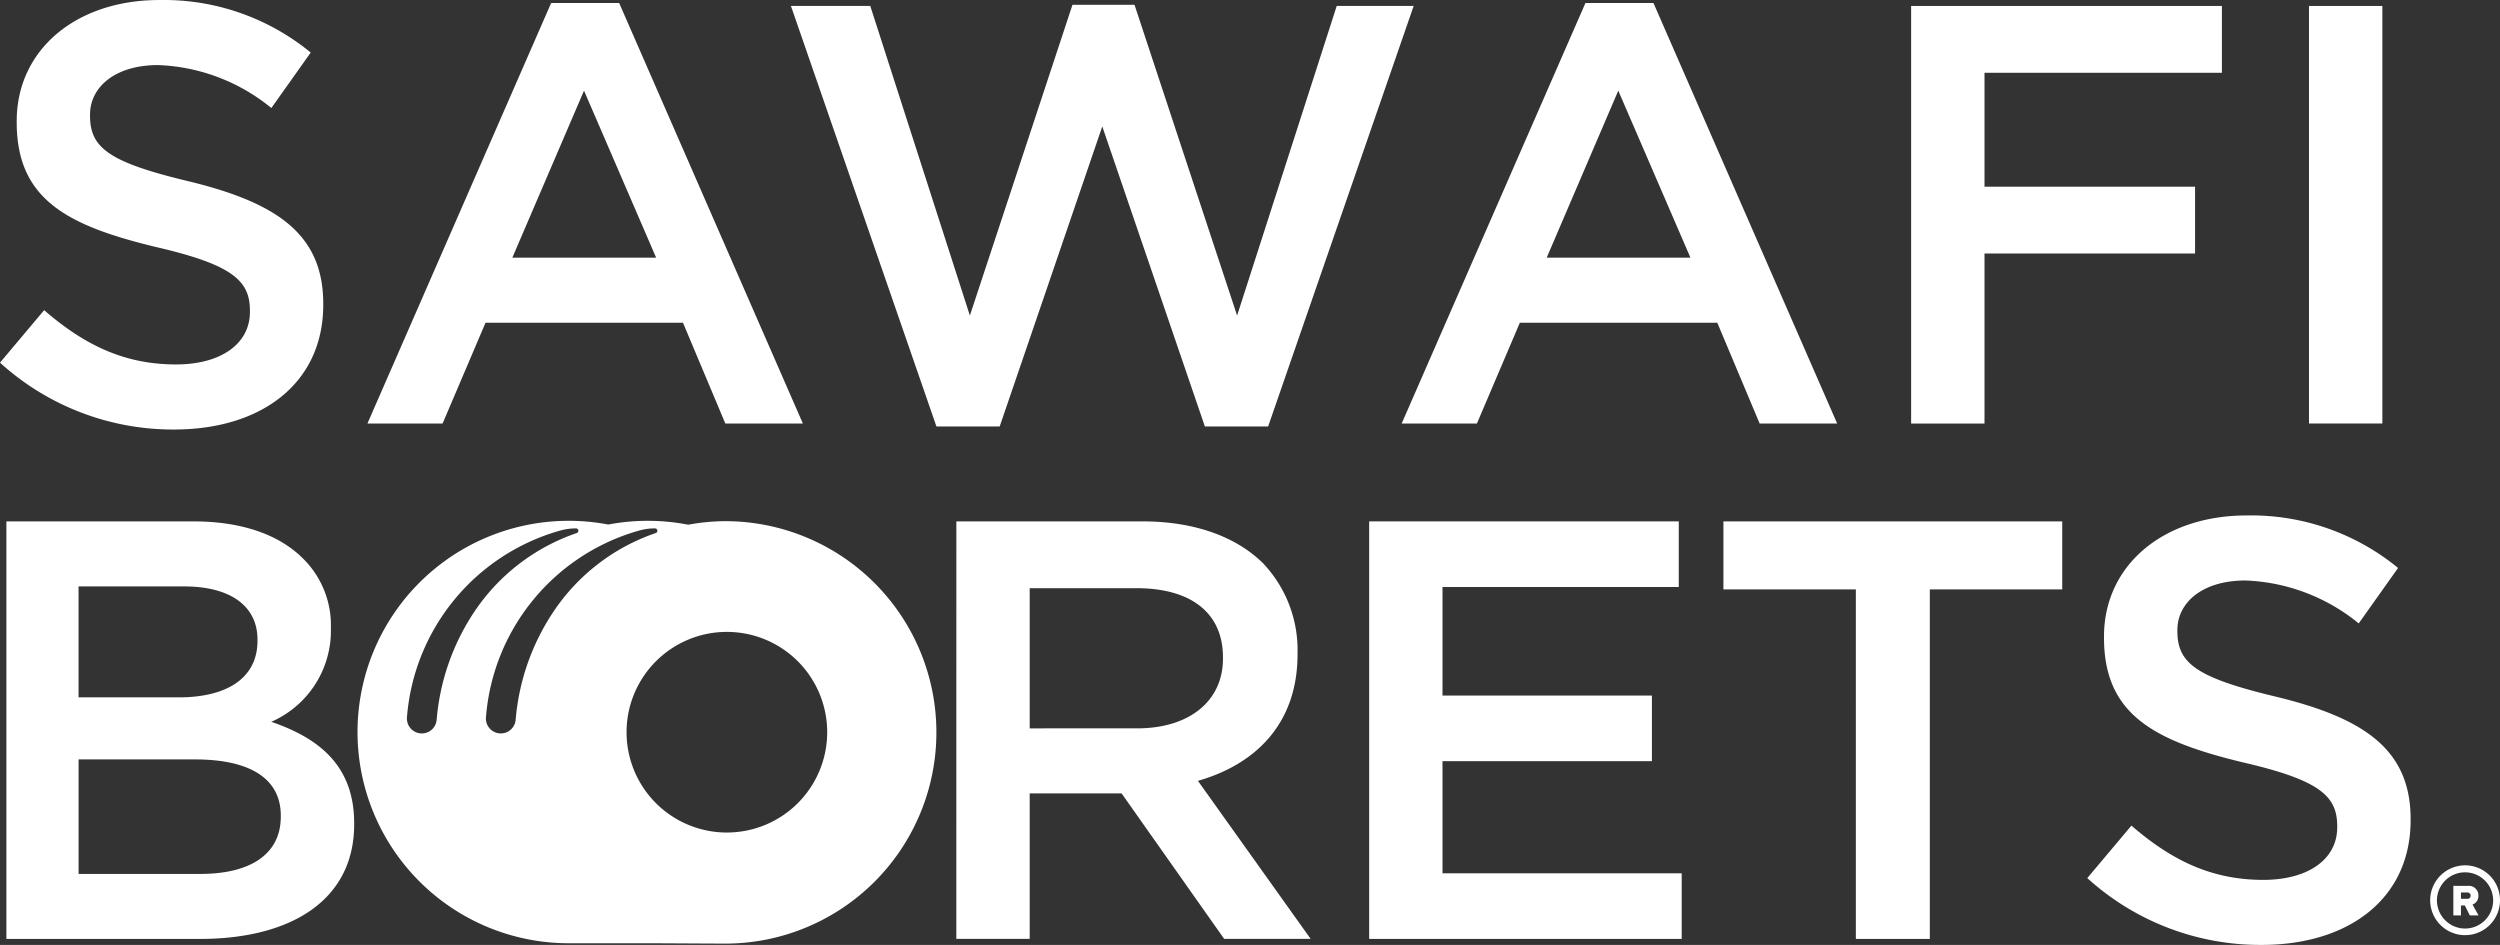
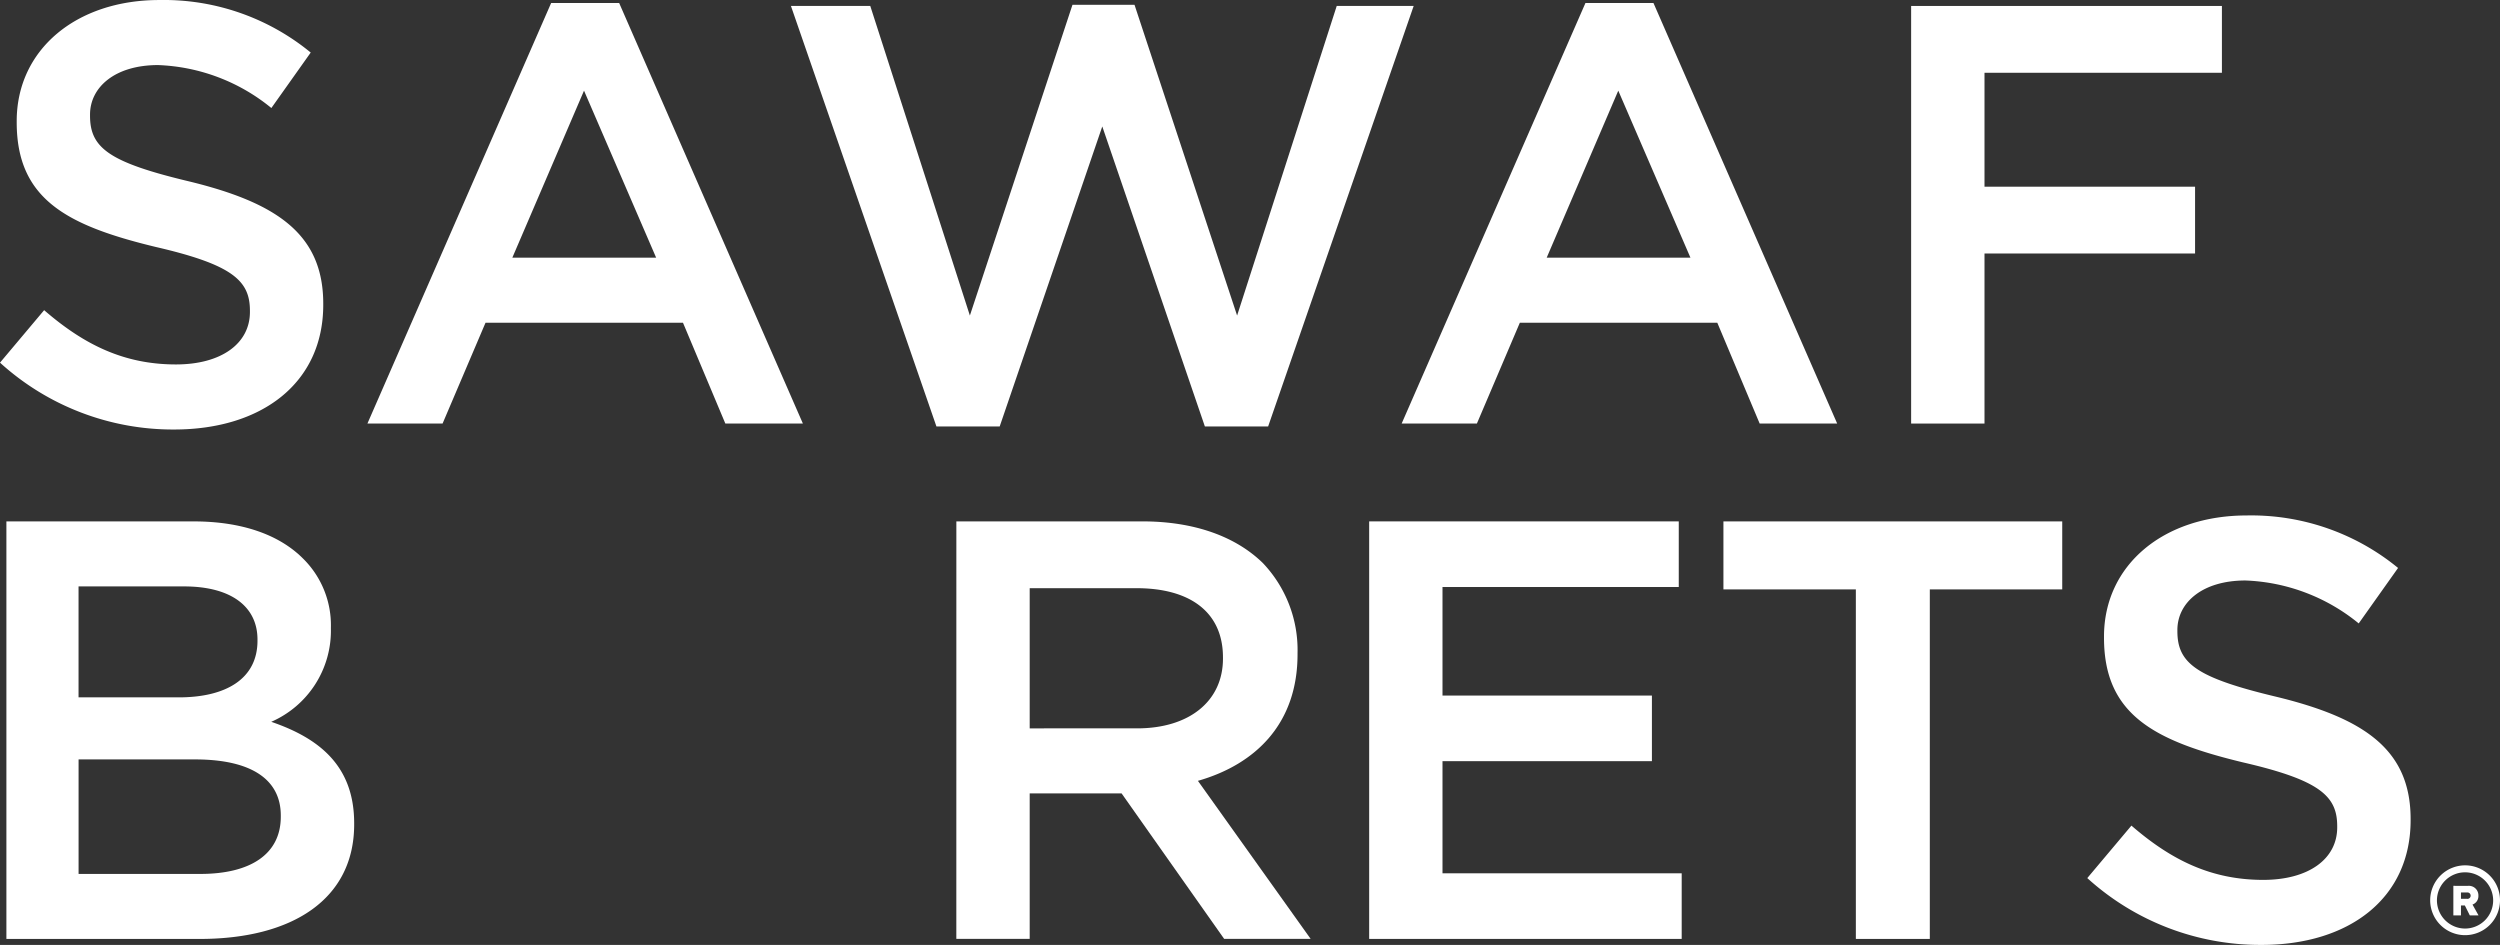
<svg xmlns="http://www.w3.org/2000/svg" width="177.881" height="67.232" viewBox="0 0 177.881 67.232">
  <rect x="0" y="0" width="177.881" height="67.232" fill="#333333" stroke="none" />
  <g id="Logo" transform="translate(-98.692 -153.961)">
    <g id="Group_7189" data-name="Group 7189" transform="translate(99.145 191.06)">
      <g id="Group_7188" data-name="Group 7188" transform="translate(0 0)">
        <path id="Path_8410" data-name="Path 8410" d="M99.3,203.623h13.327c3.4,0,6.069.934,7.767,2.631a6.656,6.656,0,0,1,1.995,4.924v.084a7.074,7.074,0,0,1-4.244,6.621c3.48,1.189,5.9,3.183,5.9,7.216v.084c0,5.305-4.372,8.149-10.992,8.149H99.3Zm12.266,12.52c3.353,0,5.6-1.316,5.6-4.032v-.085c0-2.334-1.868-3.777-5.22-3.777h-7.512v7.894Zm1.528,12.563c3.565,0,5.73-1.4,5.73-4.074v-.085c0-2.5-2-3.989-6.112-3.989h-8.276v8.149Z" transform="translate(-99.298 -203.623)" fill="#fff" />
      </g>
    </g>
    <g id="Group_7191" data-name="Group 7191" transform="translate(166.739 190.635)">
      <g id="Group_7190" data-name="Group 7190" transform="translate(0 0)">
        <path id="Path_8411" data-name="Path 8411" d="M189.782,203.623h13.242c3.734,0,6.663,1.1,8.573,2.971A8.98,8.98,0,0,1,214.058,213v.084c0,4.881-2.928,7.809-7.088,9l8.022,11.246h-6.154l-7.3-10.355H195v10.355h-5.22Zm12.859,14.727c3.735,0,6.111-1.952,6.111-4.965V213.3c0-3.183-2.292-4.924-6.153-4.924H195v9.974Z" transform="translate(-189.782 -203.199)" fill="#fff" />
        <path id="Path_8412" data-name="Path 8412" d="M229.1,203.623h22.028v4.669H234.317v7.724h14.9v4.668h-14.9v7.979h17.019v4.668H229.1Z" transform="translate(-199.727 -203.199)" fill="#fff" />
        <path id="Path_8413" data-name="Path 8413" d="M272.266,208.461h-9.422v-4.839h24.107v4.839h-9.422v24.87h-5.262Z" transform="translate(-208.265 -203.199)" fill="#fff" />
        <path id="Path_8414" data-name="Path 8414" d="M297.5,228.859l3.141-3.734c2.843,2.461,5.687,3.862,9.38,3.862,3.226,0,5.262-1.486,5.262-3.735v-.084c0-2.122-1.188-3.268-6.705-4.541-6.324-1.528-9.888-3.4-9.888-8.87v-.085c0-5.093,4.244-8.615,10.143-8.615a16.466,16.466,0,0,1,10.78,3.735l-2.8,3.947a13.494,13.494,0,0,0-8.064-3.055c-3.055,0-4.838,1.57-4.838,3.522v.085c0,2.292,1.359,3.31,7.046,4.668,6.281,1.528,9.549,3.777,9.549,8.7v.084c0,5.56-4.372,8.871-10.611,8.871A18.3,18.3,0,0,1,297.5,228.859Z" transform="translate(-217.032 -203.055)" fill="#fff" />
      </g>
    </g>
    <g id="Group_7193" data-name="Group 7193" transform="translate(98.692 153.961)">
      <g id="Group_7192" data-name="Group 7192">
        <path id="Path_8415" data-name="Path 8415" d="M98.692,179.765l3.141-3.735c2.843,2.462,5.687,3.862,9.38,3.862,3.225,0,5.262-1.485,5.262-3.734v-.085c0-2.122-1.188-3.267-6.705-4.541-6.324-1.528-9.889-3.4-9.889-8.87v-.084c0-5.093,4.245-8.615,10.144-8.615A16.467,16.467,0,0,1,120.8,157.7l-2.8,3.947a13.492,13.492,0,0,0-8.064-3.056c-3.056,0-4.838,1.57-4.838,3.523v.084c0,2.292,1.358,3.311,7.045,4.669,6.282,1.528,9.549,3.777,9.549,8.7v.085c0,5.56-4.371,8.87-10.61,8.87A18.3,18.3,0,0,1,98.692,179.765Z" transform="translate(-98.692 -153.961)" fill="#fff" />
        <path id="Path_8416" data-name="Path 8416" d="M146.762,154.245H151.6l13.072,29.921h-5.518l-3.013-7.172H142.093l-3.055,7.172H133.69Zm7.47,18.122L149.1,160.483,144,172.367Z" transform="translate(-107.546 -154.033)" fill="#fff" />
        <path id="Path_8417" data-name="Path 8417" d="M174.027,154.5h5.645l7.087,22.028,7.3-22.112h4.414l7.3,22.112,7.088-22.028h5.475L207.98,184.421h-4.5l-7.3-21.348-7.3,21.348h-4.5Z" transform="translate(-117.75 -154.076)" fill="#fff" />
        <path id="Path_8418" data-name="Path 8418" d="M245.276,154.245h4.838l13.071,29.921H257.67l-3.014-7.172H240.608l-3.055,7.172H232.2Zm7.47,18.122-5.135-11.884-5.093,11.884Z" transform="translate(-132.467 -154.033)" fill="#fff" />
        <path id="Path_8419" data-name="Path 8419" d="M280.723,154.528h22.112v4.754H285.943v8.106h14.982v4.753H285.943v12.1h-5.22Z" transform="translate(-144.741 -154.104)" fill="#fff" />
-         <path id="Path_8420" data-name="Path 8420" d="M318.617,154.528h5.22v29.709h-5.22Z" transform="translate(-154.327 -154.104)" fill="#fff" />
      </g>
    </g>
    <path id="Path_8421" data-name="Path 8421" d="M330.642,238.872a2,2,0,1,1,2,2.008,2.008,2.008,0,0,1-2-2.008m-.481,0a2.484,2.484,0,1,0,2.484-2.489,2.49,2.49,0,0,0-2.484,2.489" transform="translate(-58.556 -20.851)" fill="#fff" />
    <path id="Path_8422" data-name="Path 8422" d="M332.91,238.808h.427a.228.228,0,1,1,0,.451h-.427Zm-.542-.474v2.105h.542v-.707h.276l.353.707h.621l-.429-.773a.637.637,0,0,0,.419-.631.677.677,0,0,0-.731-.7Z" transform="translate(-59.114 -21.344)" fill="#fff" />
-     <path id="Path_8423" data-name="Path 8423" d="M159.022,203.592a15.083,15.083,0,0,0-2.749.252,15.1,15.1,0,0,0-5.689-.012,15.029,15.029,0,1,0-2.813,29.793H153.4c.939,0,4.642.025,5.626.025a15.029,15.029,0,0,0,0-30.057Zm-20.643,14.093a1.061,1.061,0,1,1-2.115-.161,15.022,15.022,0,0,1,10.895-13.262,4.142,4.142,0,0,1,1.133-.155h0a.17.17,0,0,1,.057.329,14.324,14.324,0,0,0-7.307,5.624A16.256,16.256,0,0,0,138.379,217.684Zm8.288-7.623A16.256,16.256,0,0,0,144,217.684a1.061,1.061,0,1,1-2.115-.161,15.022,15.022,0,0,1,10.894-13.262,4.151,4.151,0,0,1,1.133-.155h0a.17.17,0,0,1,.057.329A14.321,14.321,0,0,0,146.667,210.061Zm12.357,15.685a7.138,7.138,0,1,1,7.139-7.138A7.138,7.138,0,0,1,159.025,225.746Z" transform="translate(-8.614 -12.549)" fill="#fff" />
  </g>
</svg>